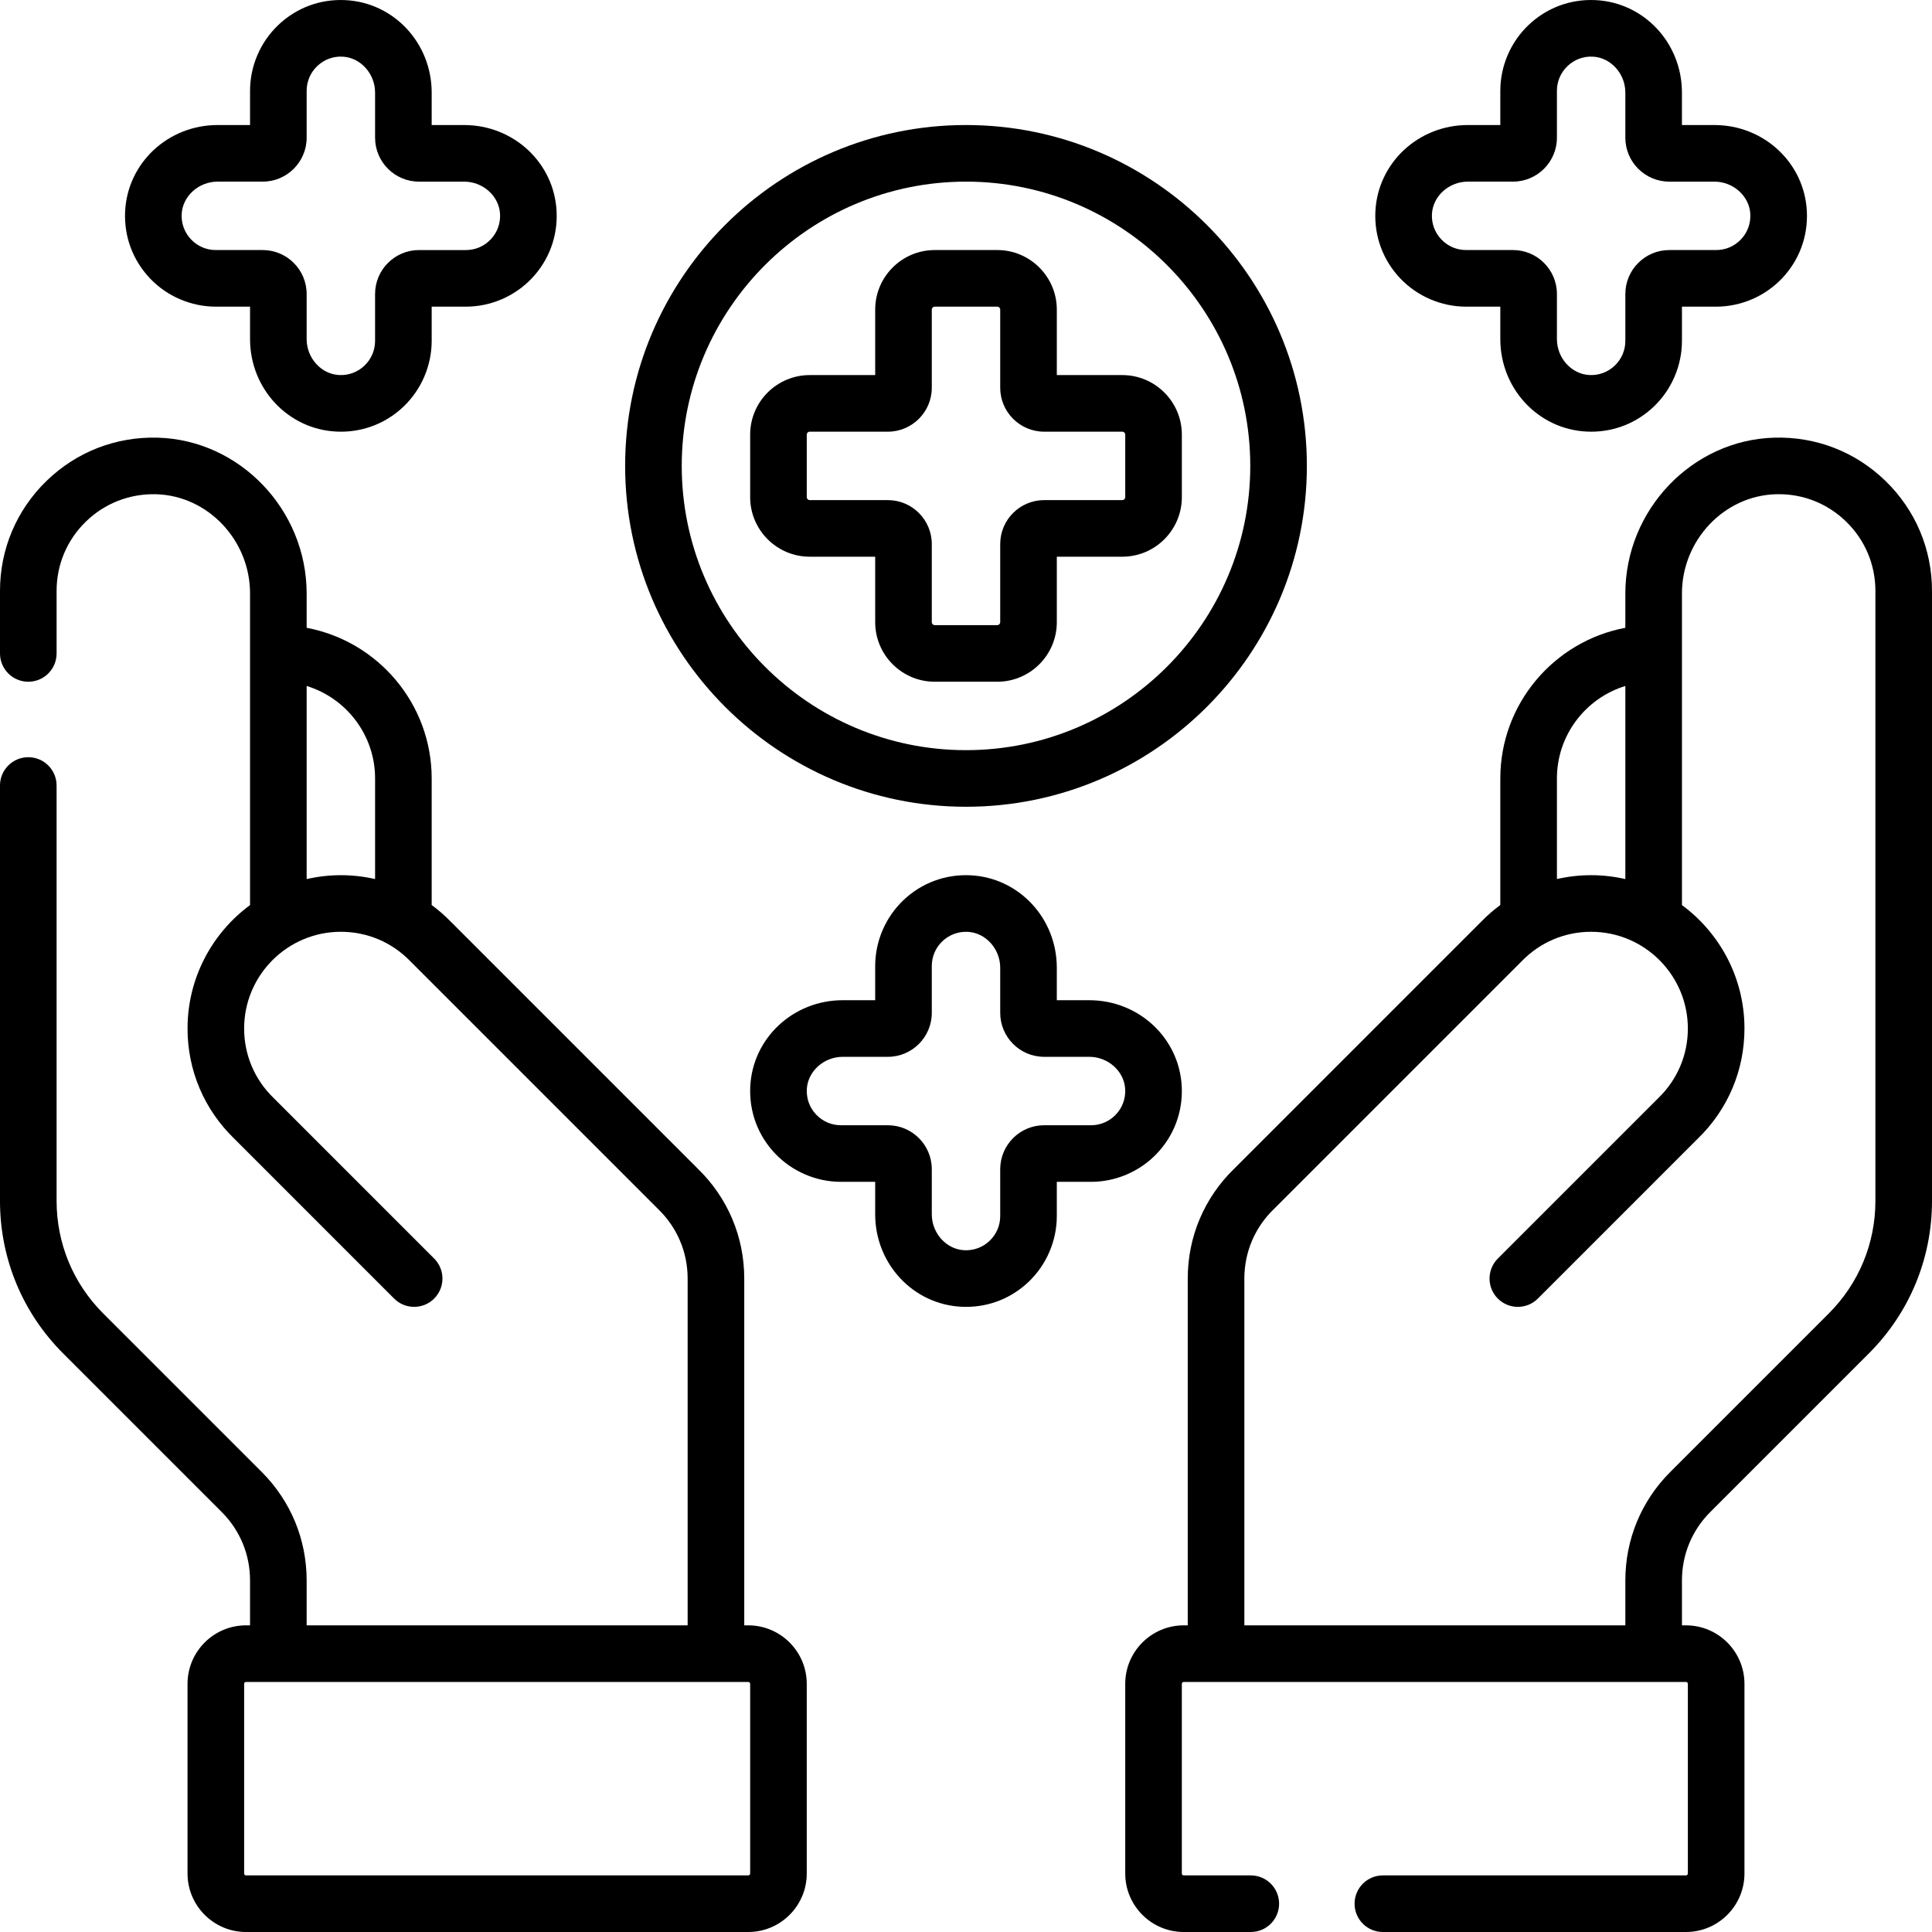
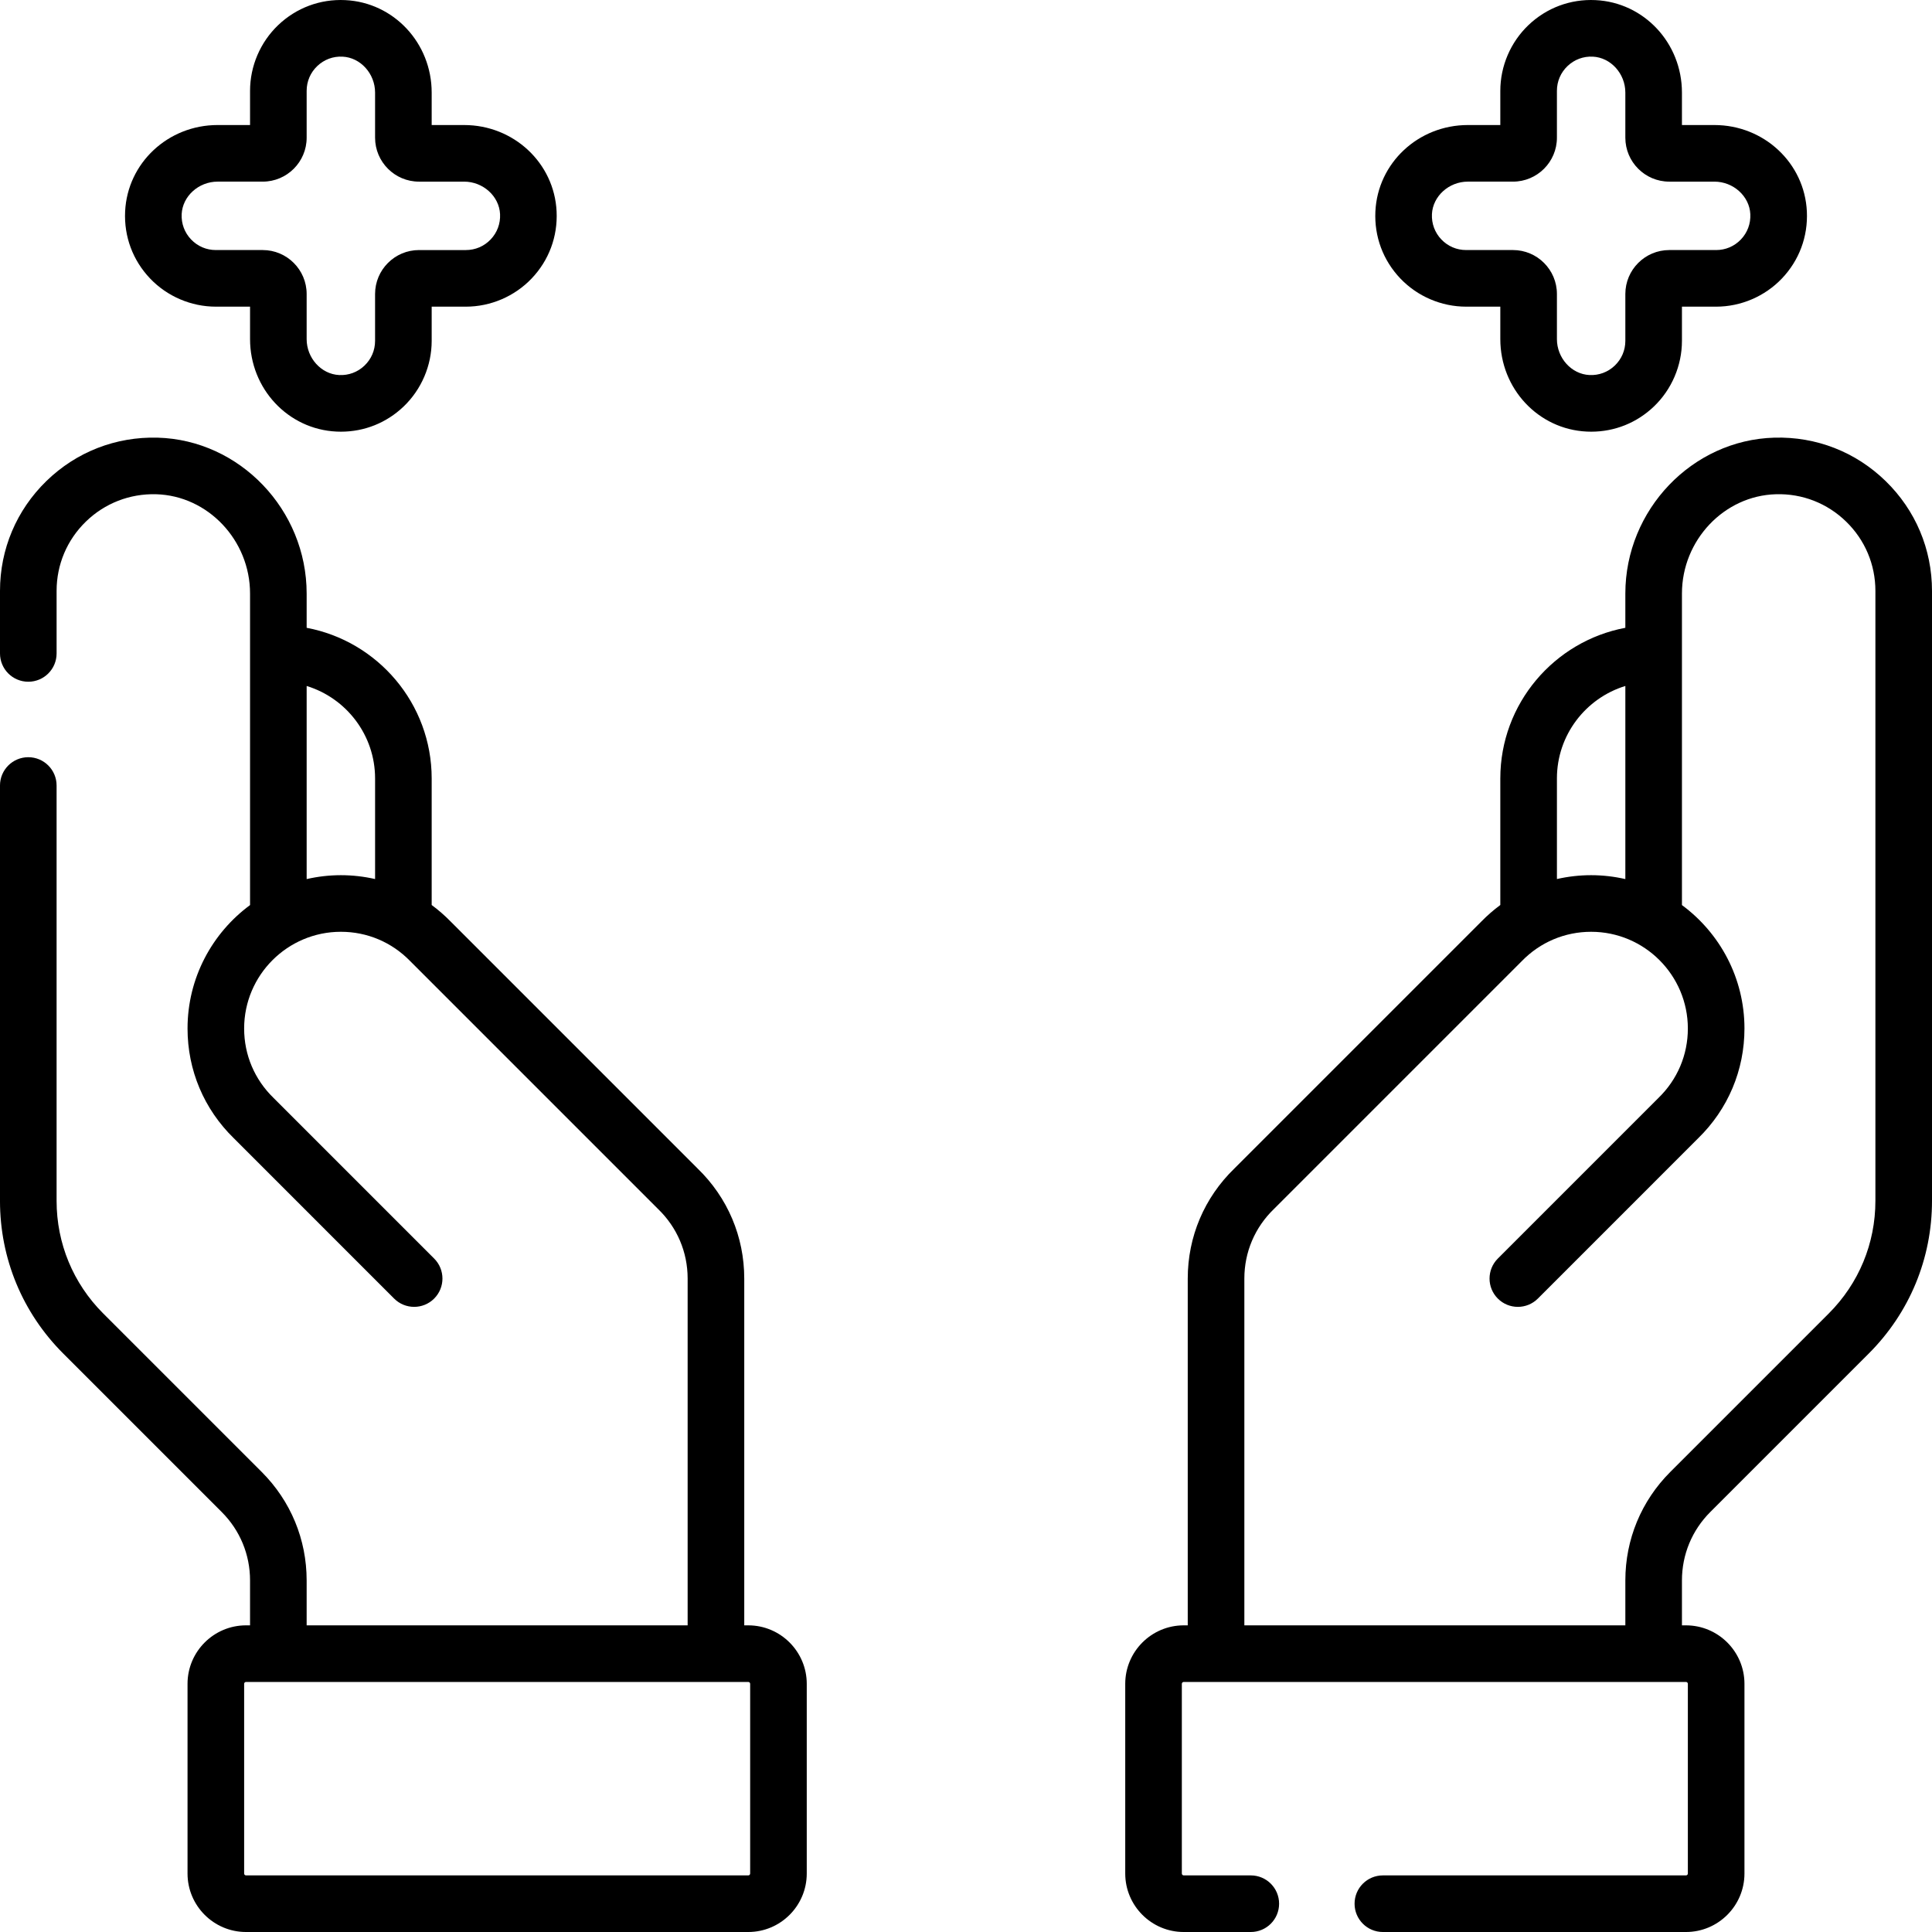
<svg xmlns="http://www.w3.org/2000/svg" id="Capa_1" viewBox="0 0 512 512">
  <g>
    <path d="m499.7 127.476c-7.928-7.716-18.377-11.804-29.471-11.492-21.778.598-39.496 19.128-39.496 41.307v9.083c-18.833 3.53-33.134 20.086-33.134 39.928v33.534c-1.769 1.308-3.451 2.762-5.02 4.371l-65.438 65.441c-7.982 7.727-12.376 18.09-12.376 29.186v91.899h-1.065c-8.547 0-15.5 6.953-15.5 15.5v50.267c0 8.547 6.953 15.5 15.5 15.5h17.775c4.143 0 7.5-3.357 7.5-7.5s-3.357-7.5-7.5-7.5h-17.775c-.275 0-.5-.225-.5-.5v-50.267c0-.275.225-.5.5-.5h133.1c.275 0 .5.225.5.5v50.267c0 .275-.225.5-.5.5h-80.324c-4.143 0-7.5 3.357-7.5 7.5s3.357 7.5 7.5 7.5h80.324c8.547 0 15.5-6.953 15.5-15.5v-50.267c0-8.547-6.953-15.5-15.5-15.5h-1.066v-11.908c0-6.847 2.666-13.284 7.508-18.125l42.006-42.006c10.802-10.803 16.752-25.167 16.752-40.446v-161.647c0-11.065-4.368-21.408-12.3-29.125zm-87.1 78.825c0-11.526 7.647-21.297 18.134-24.512v51.177c-2.917-.668-5.949-1.033-9.066-1.033-3.094 0-6.128.354-9.067 1.021v-26.653zm84.4 111.947c0 11.271-4.39 21.869-12.36 29.839l-42.006 42.006c-7.674 7.675-11.9 17.879-11.9 28.732v11.908h-100.967v-91.899c0-7.012 2.785-13.561 7.842-18.44.032-.031.064-.062.096-.095l65.517-65.52c.024-.024.049-.049.073-.074 4.873-5.011 11.397-7.771 18.373-7.771 14.134 0 25.633 11.499 25.633 25.634 0 6.976-2.76 13.5-7.77 18.373-.025.024-.051.049-.075.074l-42.513 42.517c-2.929 2.929-2.929 7.678.001 10.606 1.464 1.464 3.384 2.196 5.303 2.196s3.839-.732 5.304-2.197l42.478-42.481c7.915-7.718 12.272-18.045 12.272-29.088 0-13.404-6.527-25.309-16.566-32.714v-82.564c0-14.132 11.174-25.936 24.908-26.312 6.976-.209 13.597 2.382 18.599 7.249 5.004 4.868 7.76 11.394 7.76 18.374v161.647z" />
    <path d="m198.3 430.734h-1.066v-91.899c0-11.097-4.395-21.459-12.376-29.186l-65.438-65.441c-1.569-1.609-3.251-3.063-5.02-4.371v-33.534c0-19.842-14.3-36.398-33.134-39.928v-9.083c0-22.179-17.718-40.709-39.496-41.307-11.082-.298-21.541 3.777-29.471 11.492-7.931 7.716-12.299 18.059-12.299 29.124v16.566c0 4.143 3.357 7.5 7.5 7.5s7.5-3.357 7.5-7.5v-16.566c0-6.98 2.756-13.506 7.76-18.374 5.003-4.866 11.64-7.431 18.599-7.249 13.734.377 24.908 12.181 24.908 26.312v82.563c-10.039 7.405-16.566 19.31-16.566 32.714 0 11.043 4.357 21.37 12.272 29.088l42.477 42.481c1.465 1.465 3.384 2.197 5.304 2.197 1.919 0 3.839-.732 5.303-2.196 2.93-2.929 2.93-7.678.001-10.606l-42.513-42.517c-.024-.025-.05-.05-.075-.074-5.01-4.873-7.77-11.397-7.77-18.373 0-14.135 11.499-25.634 25.633-25.634 6.976 0 13.5 2.76 18.373 7.771.024.025.049.05.073.074l65.517 65.52c.032.032.064.064.096.095 5.057 4.879 7.842 11.429 7.842 18.44v91.899h-100.967v-11.908c0-10.853-4.227-21.058-11.9-28.732l-42.007-42.005c-7.97-7.97-12.36-18.567-12.36-29.839v-110.081c0-4.143-3.357-7.5-7.5-7.5s-7.5 3.357-7.5 7.5v110.081c0 15.278 5.95 29.643 16.753 40.446l42.006 42.006c4.842 4.841 7.508 11.278 7.508 18.125v11.908h-1.067c-8.547 0-15.5 6.953-15.5 15.5v50.267c0 8.547 6.953 15.5 15.5 15.5h133.1c8.547 0 15.5-6.953 15.5-15.5v-50.267c0-8.546-6.953-15.499-15.5-15.499zm-117.033-197.768v-51.177c10.487 3.215 18.134 12.986 18.134 24.512v26.653c-2.94-.667-5.974-1.021-9.067-1.021-3.118.001-6.15.365-9.067 1.033zm117.533 263.534c0 .275-.225.5-.5.5h-133.1c-.275 0-.5-.225-.5-.5v-50.267c0-.275.225-.5.5-.5h133.1c.275 0 .5.225.5.5z" />
    <path d="m57.2 81.267h9.066v8.599c0 13.139 10.065 23.903 22.913 24.507.393.019.783.028 1.174.028 6.215 0 12.068-2.338 16.591-6.652 4.738-4.521 7.456-10.868 7.456-17.415v-9.066h9.066c6.547 0 12.895-2.718 17.415-7.456 4.585-4.807 6.938-11.115 6.624-17.765-.605-12.848-11.37-22.912-24.507-22.912h-8.598v-8.599c0-13.139-10.065-23.903-22.914-24.507-6.629-.319-12.957 2.039-17.763 6.623-4.738 4.521-7.456 10.867-7.456 17.414v9.067h-8.599c-13.137 0-23.902 10.064-24.508 22.913-.312 6.648 2.04 12.957 6.625 17.764 4.521 4.739 10.868 7.457 17.415 7.457zm.468-33.133h11.957c6.419 0 11.642-5.223 11.642-11.642v-12.425c0-2.502.998-4.832 2.81-6.561 1.811-1.727 4.206-2.627 6.705-2.493 4.753.223 8.619 4.495 8.619 9.523v11.957c0 6.419 5.223 11.642 11.642 11.642h11.957c5.027 0 9.3 3.866 9.524 8.618.118 2.514-.768 4.895-2.494 6.704-1.73 1.812-4.06 2.81-6.563 2.81h-12.425c-6.419 0-11.642 5.223-11.642 11.642v12.425c0 2.503-.998 4.833-2.811 6.562-1.81 1.729-4.2 2.621-6.705 2.494-4.752-.223-8.618-4.495-8.618-9.523v-11.959c0-6.419-5.223-11.642-11.642-11.642h-12.424c-2.503 0-4.833-.998-6.562-2.81-1.727-1.81-2.612-4.191-2.494-6.703.224-4.753 4.497-8.619 9.524-8.619z" />
    <path d="m388.533 81.267h9.066v8.599c0 13.139 10.065 23.903 22.914 24.507.393.019.783.028 1.174.028 6.215 0 12.067-2.338 16.59-6.652 4.738-4.521 7.456-10.868 7.456-17.415v-9.066h9.066c6.547 0 12.895-2.718 17.415-7.456 4.585-4.807 6.938-11.115 6.624-17.765-.604-12.848-11.37-22.912-24.507-22.912h-8.599v-8.599c0-13.139-10.064-23.903-22.913-24.507-6.633-.318-12.958 2.039-17.765 6.624-4.738 4.521-7.456 10.867-7.456 17.414v9.067h-8.599c-13.137 0-23.902 10.064-24.507 22.913-.313 6.648 2.039 12.957 6.624 17.764 4.523 4.738 10.87 7.456 17.417 7.456zm.468-33.133h11.957c6.419 0 11.642-5.223 11.642-11.642v-12.425c0-2.502.998-4.832 2.81-6.56 1.81-1.728 4.214-2.625 6.706-2.494 4.752.223 8.618 4.495 8.618 9.523v11.957c0 6.419 5.223 11.642 11.642 11.642h11.957c5.027 0 9.3 3.866 9.523 8.618.119 2.514-.767 4.895-2.493 6.704-1.729 1.812-4.06 2.81-6.562 2.81h-12.425c-6.419 0-11.642 5.223-11.642 11.642v12.425c0 2.503-.998 4.833-2.81 6.562-1.81 1.727-4.212 2.62-6.704 2.493-4.753-.223-8.619-4.495-8.619-9.523v-11.958c0-6.419-5.223-11.642-11.642-11.642h-12.425c-2.503 0-4.833-.998-6.562-2.81-1.727-1.81-2.612-4.191-2.494-6.703.223-4.753 4.496-8.619 9.523-8.619z" />
-     <path d="m313.173 287.98c-.604-12.849-11.369-22.913-24.508-22.913h-8.599v-8.599c0-13.137-10.064-23.901-22.913-24.507-6.631-.316-12.958 2.039-17.764 6.623-4.738 4.52-7.456 10.868-7.456 17.416v9.066h-8.599c-13.139 0-23.903 10.065-24.507 22.913-.314 6.649 2.039 12.959 6.624 17.765 4.52 4.738 10.867 7.456 17.414 7.456h9.067v8.599c0 13.137 10.064 23.901 22.913 24.508.393.018.783.027 1.174.027 6.215 0 12.068-2.338 16.59-6.651 4.738-4.521 7.456-10.868 7.456-17.416v-9.067h9.067c6.547 0 12.895-2.718 17.414-7.456 4.587-4.805 6.94-11.115 6.627-17.764zm-17.479 7.411c-1.728 1.811-4.059 2.81-6.56 2.81h-12.426c-6.419 0-11.642 5.223-11.642 11.642v12.425c0 2.503-.998 4.834-2.81 6.562-1.809 1.726-4.187 2.611-6.703 2.494-4.753-.225-8.619-4.497-8.619-9.524v-11.957c0-6.419-5.223-11.642-11.642-11.642h-12.426c-2.502 0-4.832-.998-6.561-2.81-1.728-1.811-2.613-4.191-2.494-6.706.223-4.752 4.495-8.618 9.523-8.618h11.957c6.419 0 11.642-5.223 11.642-11.642v-12.425c0-2.503.998-4.834 2.811-6.562 1.81-1.727 4.21-2.609 6.703-2.494 4.753.225 8.619 4.497 8.619 9.524v11.957c0 6.419 5.223 11.642 11.642 11.642h11.957c5.028 0 9.301 3.866 9.525 8.618.118 2.514-.768 4.895-2.496 6.706z" />
-     <path d="m214.583 147.533h17.351v17.351c0 8.703 7.08 15.783 15.783 15.783h16.566c8.703 0 15.783-7.08 15.783-15.783v-17.351h17.351c8.703 0 15.783-7.08 15.783-15.783v-16.566c0-8.703-7.08-15.783-15.783-15.783h-17.351v-17.351c0-8.703-7.08-15.783-15.783-15.783h-16.566c-8.703 0-15.783 7.08-15.783 15.783v17.351h-17.351c-8.703 0-15.783 7.08-15.783 15.783v16.566c0 8.703 7.08 15.783 15.783 15.783zm-.783-32.349c0-.432.352-.783.783-.783h20.709c6.419 0 11.642-5.223 11.642-11.642v-20.709c0-.432.352-.783.783-.783h16.566c.432 0 .783.352.783.783v20.709c0 6.419 5.223 11.642 11.642 11.642h20.709c.432 0 .783.352.783.783v16.566c0 .432-.352.783-.783.783h-20.709c-6.419 0-11.642 5.223-11.642 11.642v20.709c0 .432-.352.783-.783.783h-16.566c-.432 0-.783-.352-.783-.783v-20.709c0-6.419-5.223-11.642-11.642-11.642h-20.709c-.432 0-.783-.352-.783-.783z" />
-     <path d="m256 213.8c49.81 0 90.333-40.523 90.333-90.333s-40.523-90.333-90.333-90.333-90.333 40.523-90.333 90.333 40.523 90.333 90.333 90.333zm0-165.666c41.539 0 75.333 33.794 75.333 75.333s-33.794 75.333-75.333 75.333-75.333-33.794-75.333-75.333 33.794-75.333 75.333-75.333z" />
  </g>
</svg>